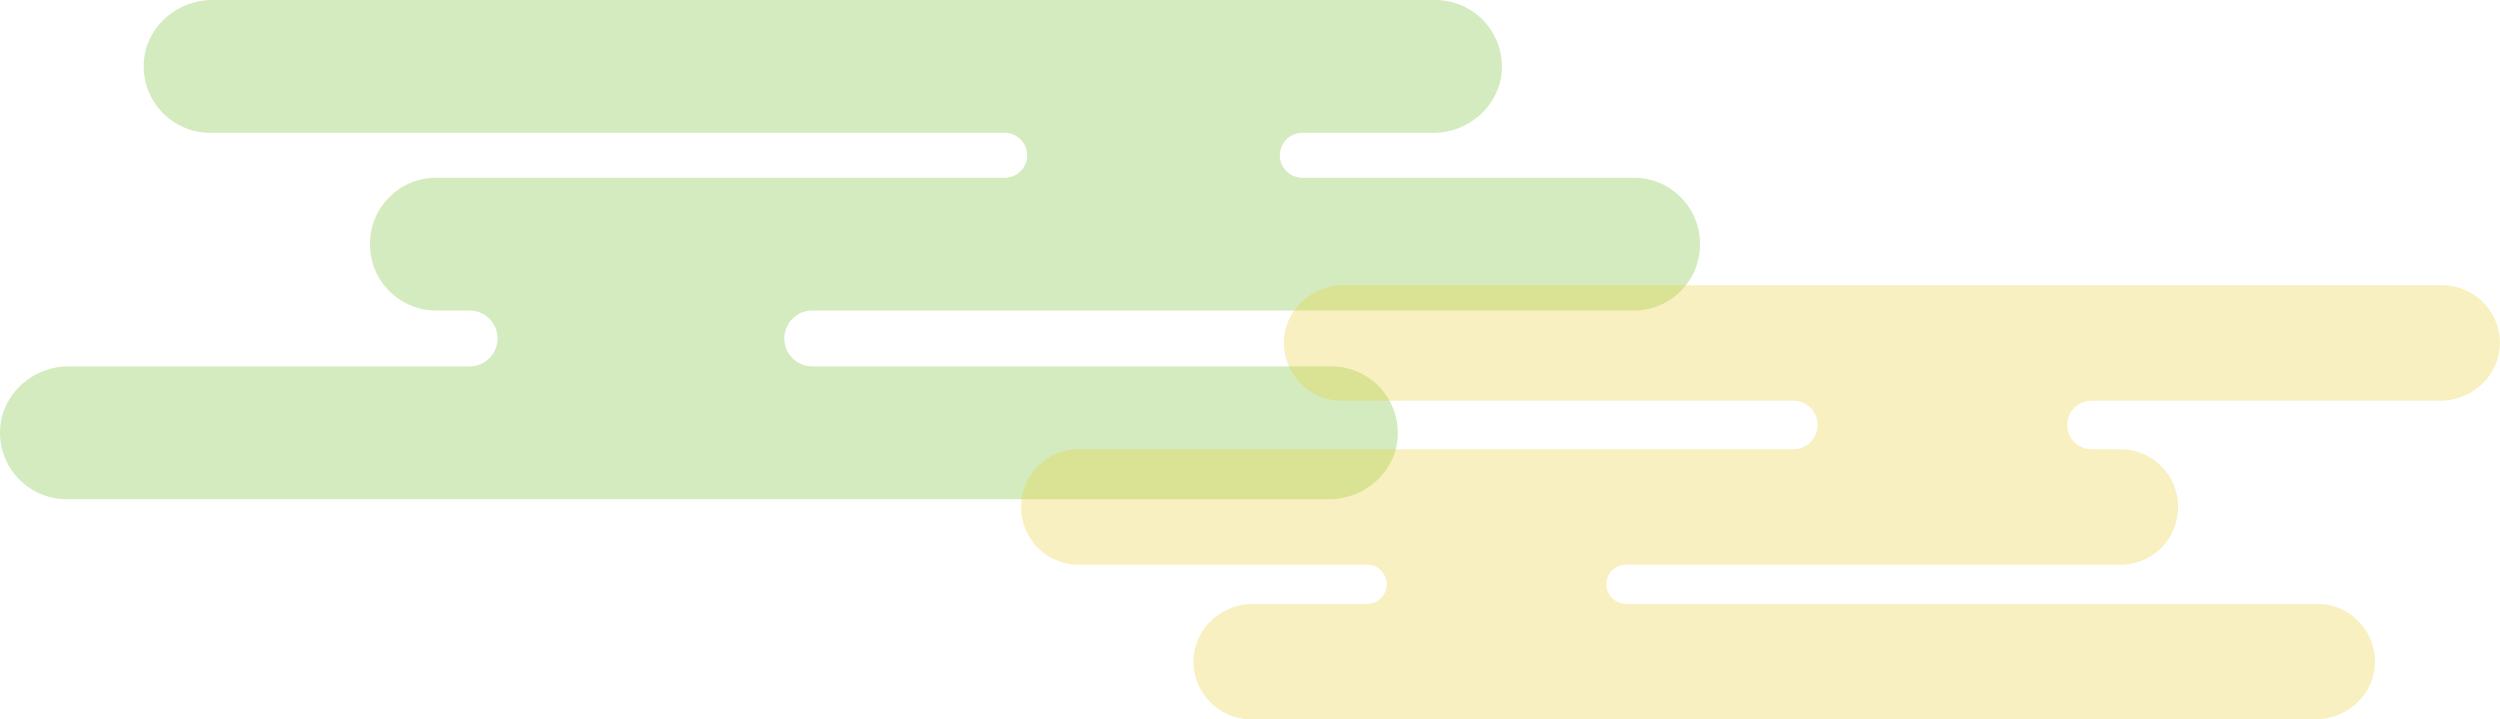
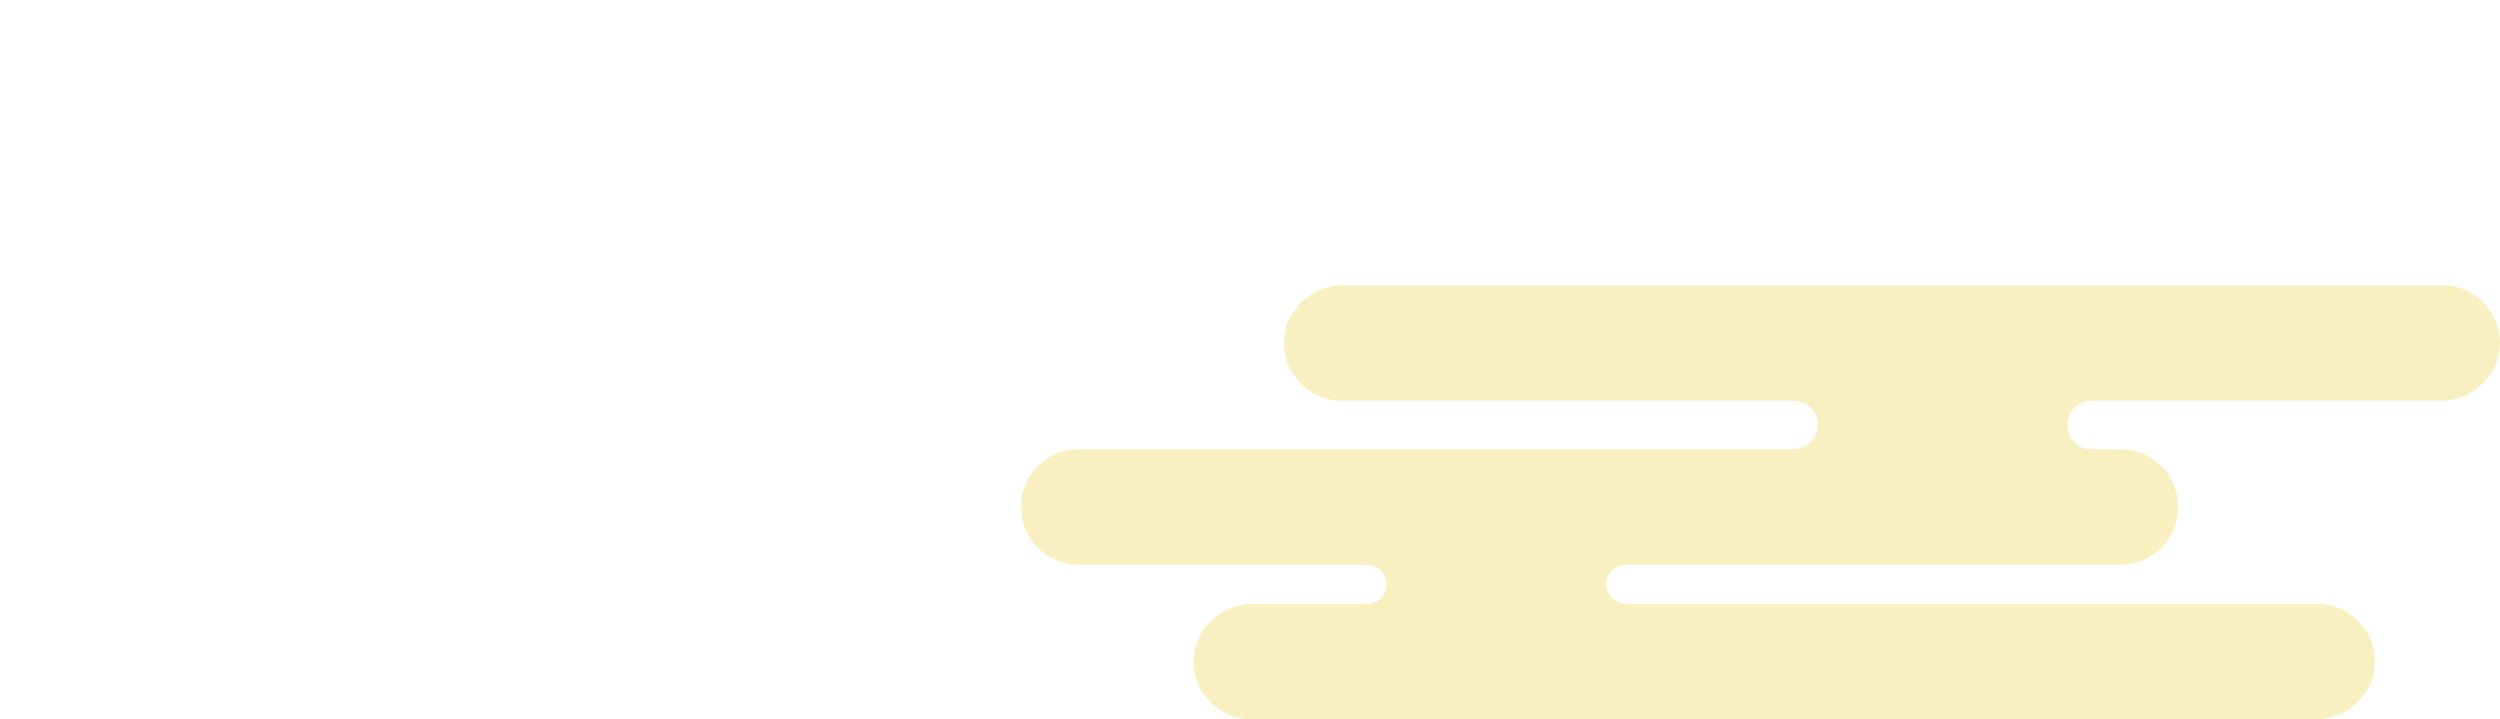
<svg xmlns="http://www.w3.org/2000/svg" id="_レイヤー_2" data-name="レイヤー 2" viewBox="0 0 465.43 133.92">
  <defs>
    <style>
      .cls-1 {
        fill: #e6cd2d;
      }

      .cls-1, .cls-2 {
        opacity: .3;
      }

      .cls-2 {
        fill: #6fba2c;
      }
    </style>
  </defs>
  <g id="element">
    <g>
-       <path class="cls-2" d="M304.21,33.09h-61.77c-2.31,0-4.18-1.88-4.18-4.18s1.88-4.18,4.18-4.18h24.43c6.52,0,12.1-4.91,12.69-11.18.33-3.46-.83-6.92-3.17-9.49-2.35-2.58-5.68-4.06-9.14-4.06H39.49c-6.52,0-12.1,4.91-12.69,11.18-.33,3.46.83,6.92,3.17,9.49,2.35,2.58,5.68,4.06,9.14,4.06h147.95c2.31,0,4.18,1.88,4.18,4.18s-1.88,4.18-4.18,4.18h-105.89c-6.78,0-12.29,5.52-12.29,12.29v.14c0,6.78,5.52,12.29,12.29,12.29h6.26c2.87,0,5.2,2.33,5.2,5.2s-2.33,5.2-5.2,5.2H12.74c-6.52,0-12.1,4.91-12.69,11.18-.33,3.46.83,6.92,3.17,9.49,2.35,2.58,5.68,4.06,9.14,4.06h235.13c6.52,0,12.1-4.91,12.69-11.18.33-3.46-.83-6.92-3.17-9.49-2.35-2.58-5.68-4.06-9.14-4.06h-96.66c-2.87,0-5.2-2.33-5.2-5.2s2.33-5.2,5.2-5.2h152.99c6.78,0,12.29-5.52,12.29-12.29v-.14c0-6.78-5.52-12.29-12.29-12.29Z" />
      <path class="cls-1" d="M200.8,105.14h53.73c2.01,0,3.64,1.63,3.64,3.64s-1.63,3.64-3.64,3.64h-21.25c-5.67,0-10.52,4.27-11.04,9.73-.28,3.01.72,6.02,2.76,8.25,2.04,2.24,4.94,3.53,7.95,3.53h198.12c5.67,0,10.52-4.27,11.04-9.73.28-3.01-.72-6.02-2.76-8.25-2.04-2.24-4.94-3.53-7.95-3.53h-128.7c-2.01,0-3.64-1.63-3.64-3.64s1.63-3.64,3.64-3.64h92.11c5.9,0,10.69-4.8,10.69-10.69v-.12c0-5.9-4.8-10.69-10.69-10.69h-5.44c-2.49,0-4.52-2.03-4.52-4.52s2.03-4.52,4.52-4.52h64.96c5.67,0,10.52-4.27,11.04-9.73.28-3.01-.72-6.02-2.76-8.25-2.04-2.24-4.94-3.53-7.95-3.53h-204.54c-5.67,0-10.52,4.27-11.04,9.73-.28,3.01.72,6.02,2.76,8.25,2.04,2.24,4.94,3.53,7.95,3.53h84.08c2.49,0,4.52,2.03,4.52,4.52s-2.03,4.52-4.52,4.52h-133.08c-5.9,0-10.69,4.8-10.69,10.69v.12c0,5.9,4.8,10.69,10.69,10.69Z" />
    </g>
  </g>
</svg>